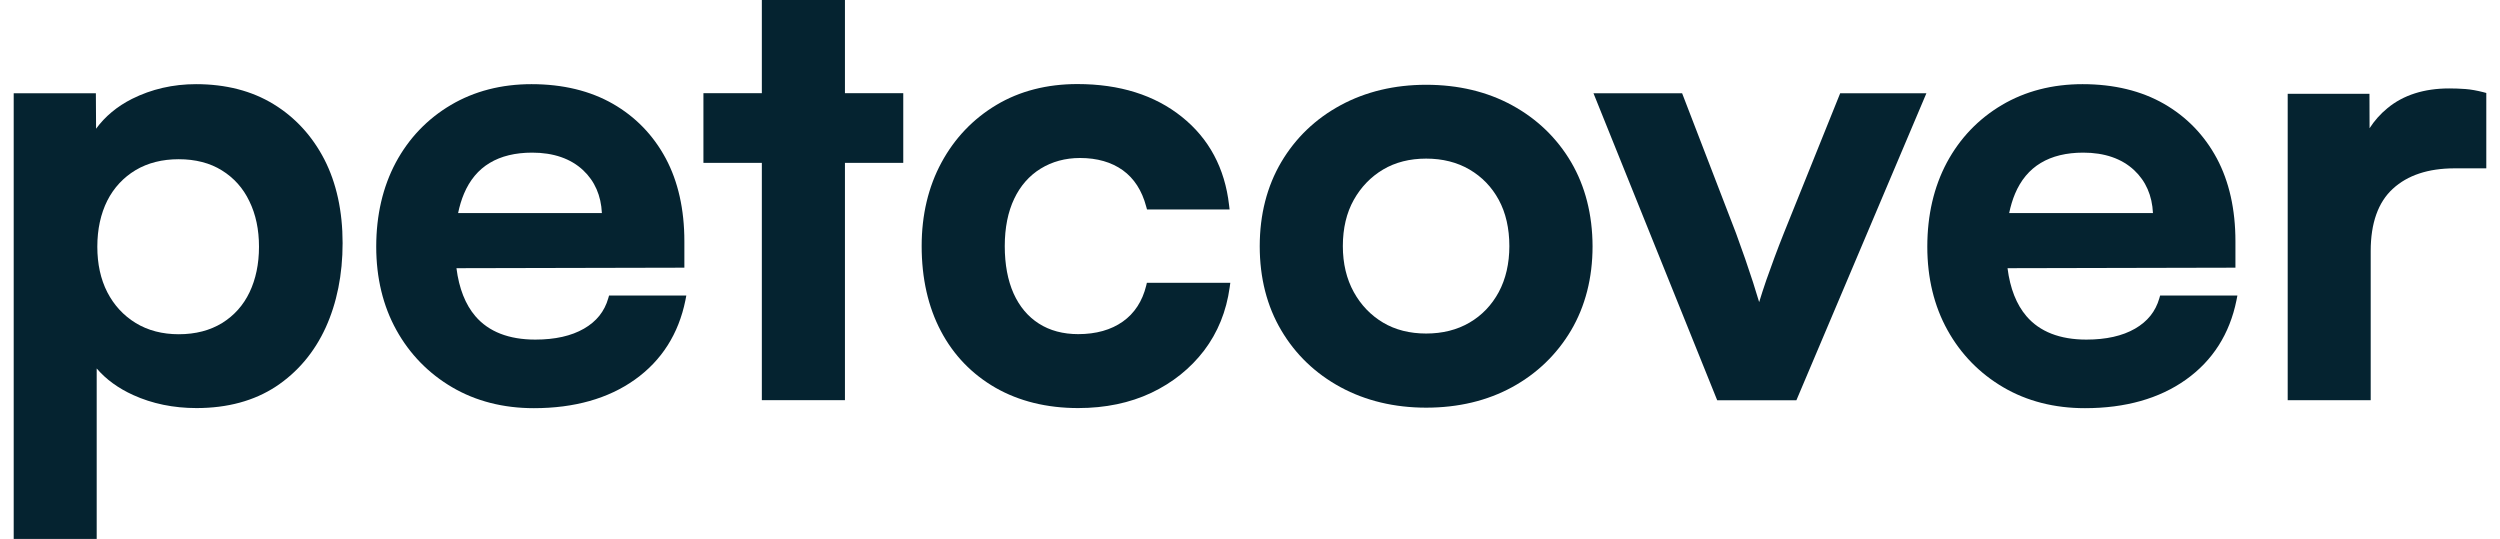
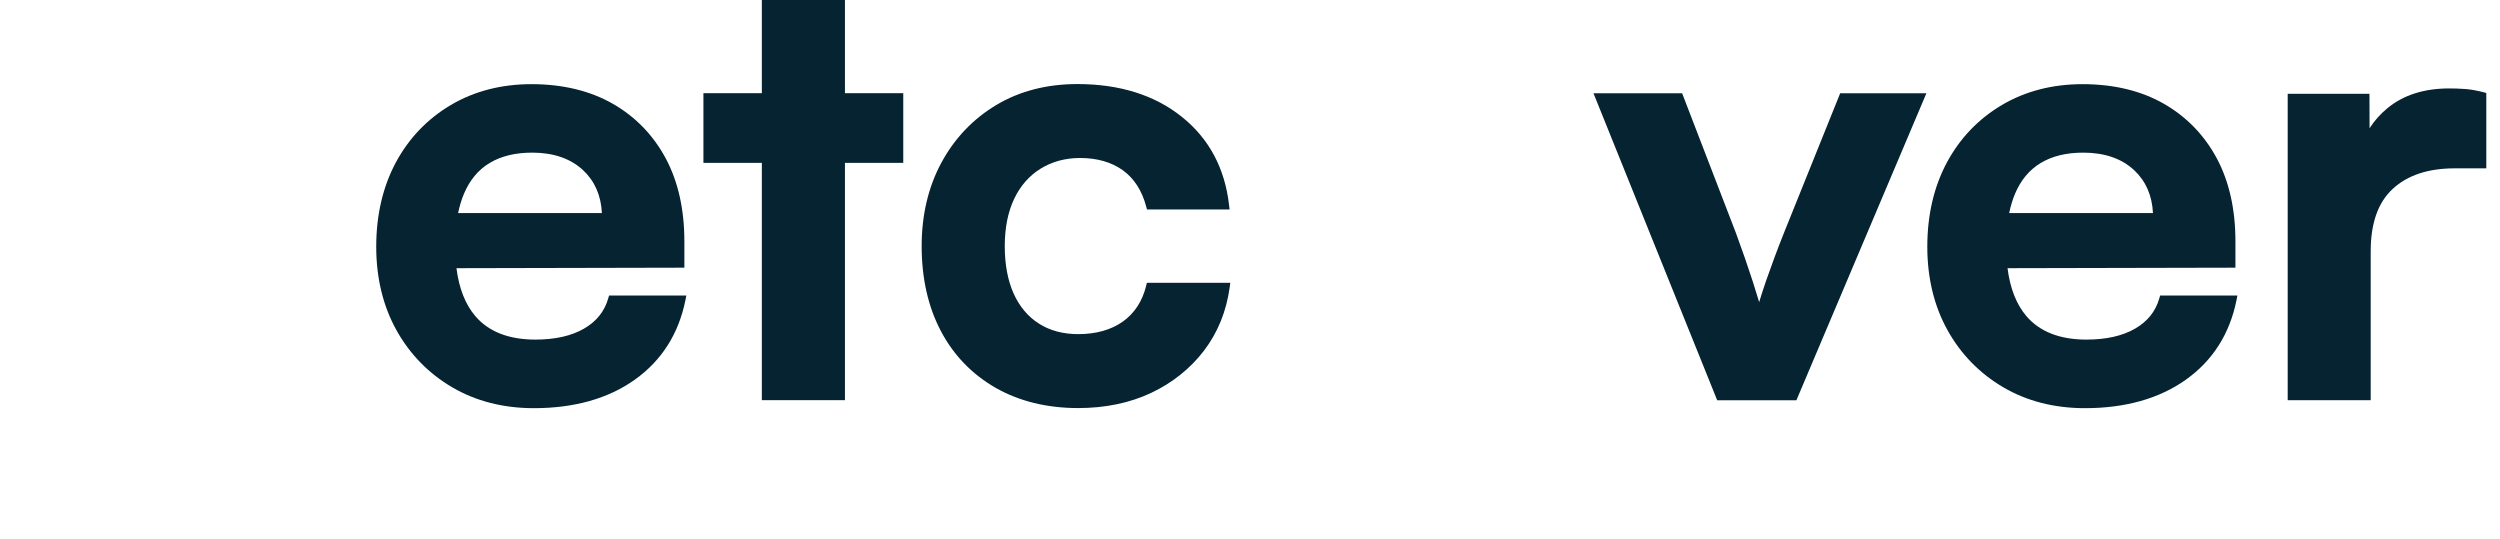
<svg xmlns="http://www.w3.org/2000/svg" width="167" height="36" viewBox="0 0 167 36" fill="none">
-   <path d="M21.67 10.656C20.86 9.086 19.712 7.834 18.269 6.955C16.82 6.069 15.082 5.622 13.096 5.622C11.557 5.622 10.121 5.954 8.823 6.603C7.827 7.104 7.023 7.774 6.418 8.599L6.404 6.231H0.915V36H6.459V24.613C7.078 25.337 7.895 25.933 8.892 26.386C10.169 26.968 11.591 27.259 13.13 27.259C15.198 27.259 16.985 26.772 18.434 25.818C19.877 24.864 20.997 23.538 21.753 21.887C22.502 20.243 22.886 18.342 22.886 16.237C22.886 14.106 22.474 12.225 21.67 10.656ZM17.301 16.481C17.301 17.624 17.088 18.646 16.669 19.526C16.256 20.392 15.638 21.082 14.841 21.576C14.037 22.07 13.069 22.327 11.942 22.327C10.85 22.327 9.881 22.076 9.063 21.576C8.246 21.075 7.614 20.385 7.167 19.519C6.72 18.646 6.501 17.624 6.501 16.481C6.501 15.317 6.727 14.282 7.167 13.403C7.607 12.537 8.246 11.853 9.056 11.366C9.874 10.879 10.843 10.636 11.935 10.636C13.055 10.636 14.03 10.886 14.827 11.386C15.624 11.88 16.243 12.57 16.655 13.437C17.088 14.316 17.301 15.338 17.301 16.481Z" fill="#052330" />
  <path d="M40.687 19.735L40.632 19.925C40.378 20.811 39.842 21.474 39.01 21.954C38.165 22.442 37.073 22.685 35.761 22.685C33.988 22.685 32.642 22.157 31.755 21.122C31.089 20.344 30.663 19.268 30.491 17.915L45.716 17.881V16.122C45.716 13.984 45.297 12.124 44.472 10.581C43.641 9.032 42.459 7.807 40.941 6.935C39.429 6.069 37.602 5.622 35.507 5.622C33.494 5.622 31.68 6.089 30.113 7.016C28.547 7.943 27.31 9.235 26.438 10.859C25.572 12.482 25.132 14.37 25.132 16.481C25.132 18.565 25.586 20.439 26.479 22.049C27.372 23.66 28.629 24.945 30.209 25.872C31.79 26.799 33.624 27.266 35.665 27.266C38.365 27.266 40.639 26.623 42.411 25.358C44.197 24.086 45.331 22.3 45.785 20.06L45.846 19.742H40.687V19.735ZM40.206 14.235H30.601C30.697 13.768 30.828 13.335 30.993 12.943C31.378 12.029 31.954 11.339 32.71 10.886C33.473 10.426 34.428 10.196 35.548 10.196C36.977 10.196 38.124 10.595 38.956 11.373C39.732 12.104 40.151 13.064 40.206 14.235Z" fill="#052330" />
  <path d="M56.442 6.225V9.15527e-05H50.891V6.225H46.989V10.879H50.891V26.731H56.442V10.879H60.338V6.225H56.442Z" fill="#052330" />
  <path d="M76.613 18.883L76.565 19.086C76.311 20.121 75.781 20.933 75.005 21.481C74.222 22.036 73.219 22.32 72.024 22.32C71.014 22.32 70.127 22.083 69.399 21.616C68.664 21.149 68.101 20.473 67.709 19.607C67.317 18.727 67.118 17.665 67.118 16.44C67.118 15.216 67.331 14.154 67.75 13.274C68.162 12.408 68.76 11.731 69.516 11.265C70.278 10.798 71.158 10.554 72.147 10.554C73.288 10.554 74.249 10.832 75.005 11.373C75.754 11.914 76.283 12.726 76.565 13.795L76.62 13.991H82.137L82.102 13.7C81.821 11.238 80.763 9.255 78.942 7.801C77.135 6.353 74.792 5.615 71.975 5.615C69.935 5.615 68.114 6.082 66.562 7.009C65.009 7.936 63.772 9.228 62.893 10.852C62.014 12.476 61.567 14.35 61.567 16.434C61.567 18.599 62 20.506 62.852 22.117C63.703 23.734 64.94 25.006 66.507 25.906C68.073 26.799 69.928 27.259 72.024 27.259C73.837 27.259 75.479 26.914 76.901 26.244C78.33 25.567 79.519 24.613 80.433 23.416C81.347 22.212 81.924 20.791 82.144 19.187L82.185 18.89H76.613V18.883Z" fill="#052330" />
-   <path d="M104.947 10.825C103.999 9.215 102.666 7.936 101.004 7.03C99.34 6.123 97.41 5.663 95.267 5.663C93.15 5.663 91.227 6.123 89.55 7.03C87.874 7.936 86.541 9.215 85.586 10.832C84.638 12.442 84.15 14.33 84.15 16.448C84.15 18.558 84.631 20.453 85.586 22.063C86.534 23.673 87.867 24.952 89.55 25.865C91.227 26.772 93.15 27.232 95.267 27.232C97.41 27.232 99.34 26.772 101.004 25.865C102.666 24.959 103.992 23.68 104.947 22.07C105.895 20.46 106.383 18.572 106.383 16.454C106.376 14.33 105.895 12.442 104.947 10.825ZM92.388 11.326C93.206 10.839 94.174 10.595 95.267 10.595C96.359 10.595 97.335 10.839 98.166 11.326C98.997 11.813 99.65 12.49 100.117 13.349C100.584 14.208 100.825 15.25 100.825 16.441C100.825 17.605 100.584 18.64 100.117 19.512C99.65 20.378 98.99 21.069 98.166 21.549C97.335 22.036 96.359 22.28 95.267 22.28C94.174 22.28 93.206 22.036 92.388 21.549C91.57 21.062 90.911 20.378 90.43 19.506C89.949 18.633 89.702 17.605 89.702 16.441C89.702 15.25 89.949 14.215 90.43 13.356C90.911 12.496 91.57 11.813 92.388 11.326Z" fill="#052330" />
  <path d="M122.926 6.225L119.161 15.575C118.721 16.678 118.33 17.74 117.986 18.721C117.801 19.262 117.643 19.749 117.512 20.182C117.395 19.797 117.258 19.35 117.1 18.849C116.784 17.875 116.406 16.772 115.967 15.582L112.366 6.231H106.445L114.641 26.569L114.709 26.738H119.999L128.683 6.231H122.926V6.225Z" fill="#052330" />
  <path d="M144.298 19.735L144.244 19.925C143.989 20.811 143.453 21.474 142.622 21.954C141.777 22.442 140.684 22.685 139.372 22.685C137.6 22.685 136.253 22.157 135.367 21.122C134.7 20.344 134.274 19.268 134.103 17.915L149.327 17.881V16.122C149.327 13.984 148.908 12.124 148.084 10.581C147.252 9.032 146.071 7.807 144.553 6.935C143.041 6.069 141.214 5.622 139.118 5.622C137.105 5.622 135.291 6.089 133.725 7.016C132.158 7.943 130.922 9.235 130.049 10.859C129.183 12.482 128.744 14.37 128.744 16.481C128.744 18.565 129.197 20.439 130.091 22.049C130.983 23.66 132.241 24.945 133.822 25.872C135.401 26.799 137.236 27.266 139.276 27.266C141.976 27.266 144.25 26.623 146.023 25.358C147.809 24.086 148.943 22.3 149.396 20.06L149.458 19.742H144.298V19.735ZM143.818 14.235H134.212C134.309 13.768 134.439 13.335 134.604 12.943C134.989 12.029 135.566 11.339 136.322 10.886C137.085 10.426 138.04 10.196 139.159 10.196C140.589 10.196 141.736 10.595 142.567 11.373C143.344 12.104 143.762 13.064 143.818 14.235Z" fill="#052330" />
  <path d="M165.886 6.157C165.46 6.049 165.054 5.974 164.69 5.947C164.326 5.92 163.955 5.907 163.605 5.907C161.935 5.907 160.547 6.347 159.49 7.219C159.008 7.612 158.61 8.065 158.287 8.566L158.28 6.265H152.818V26.732H158.363V16.766C158.363 14.912 158.857 13.511 159.84 12.612C160.822 11.705 162.21 11.245 163.969 11.245H166.085V6.211L165.886 6.157Z" fill="#052330" />
</svg>